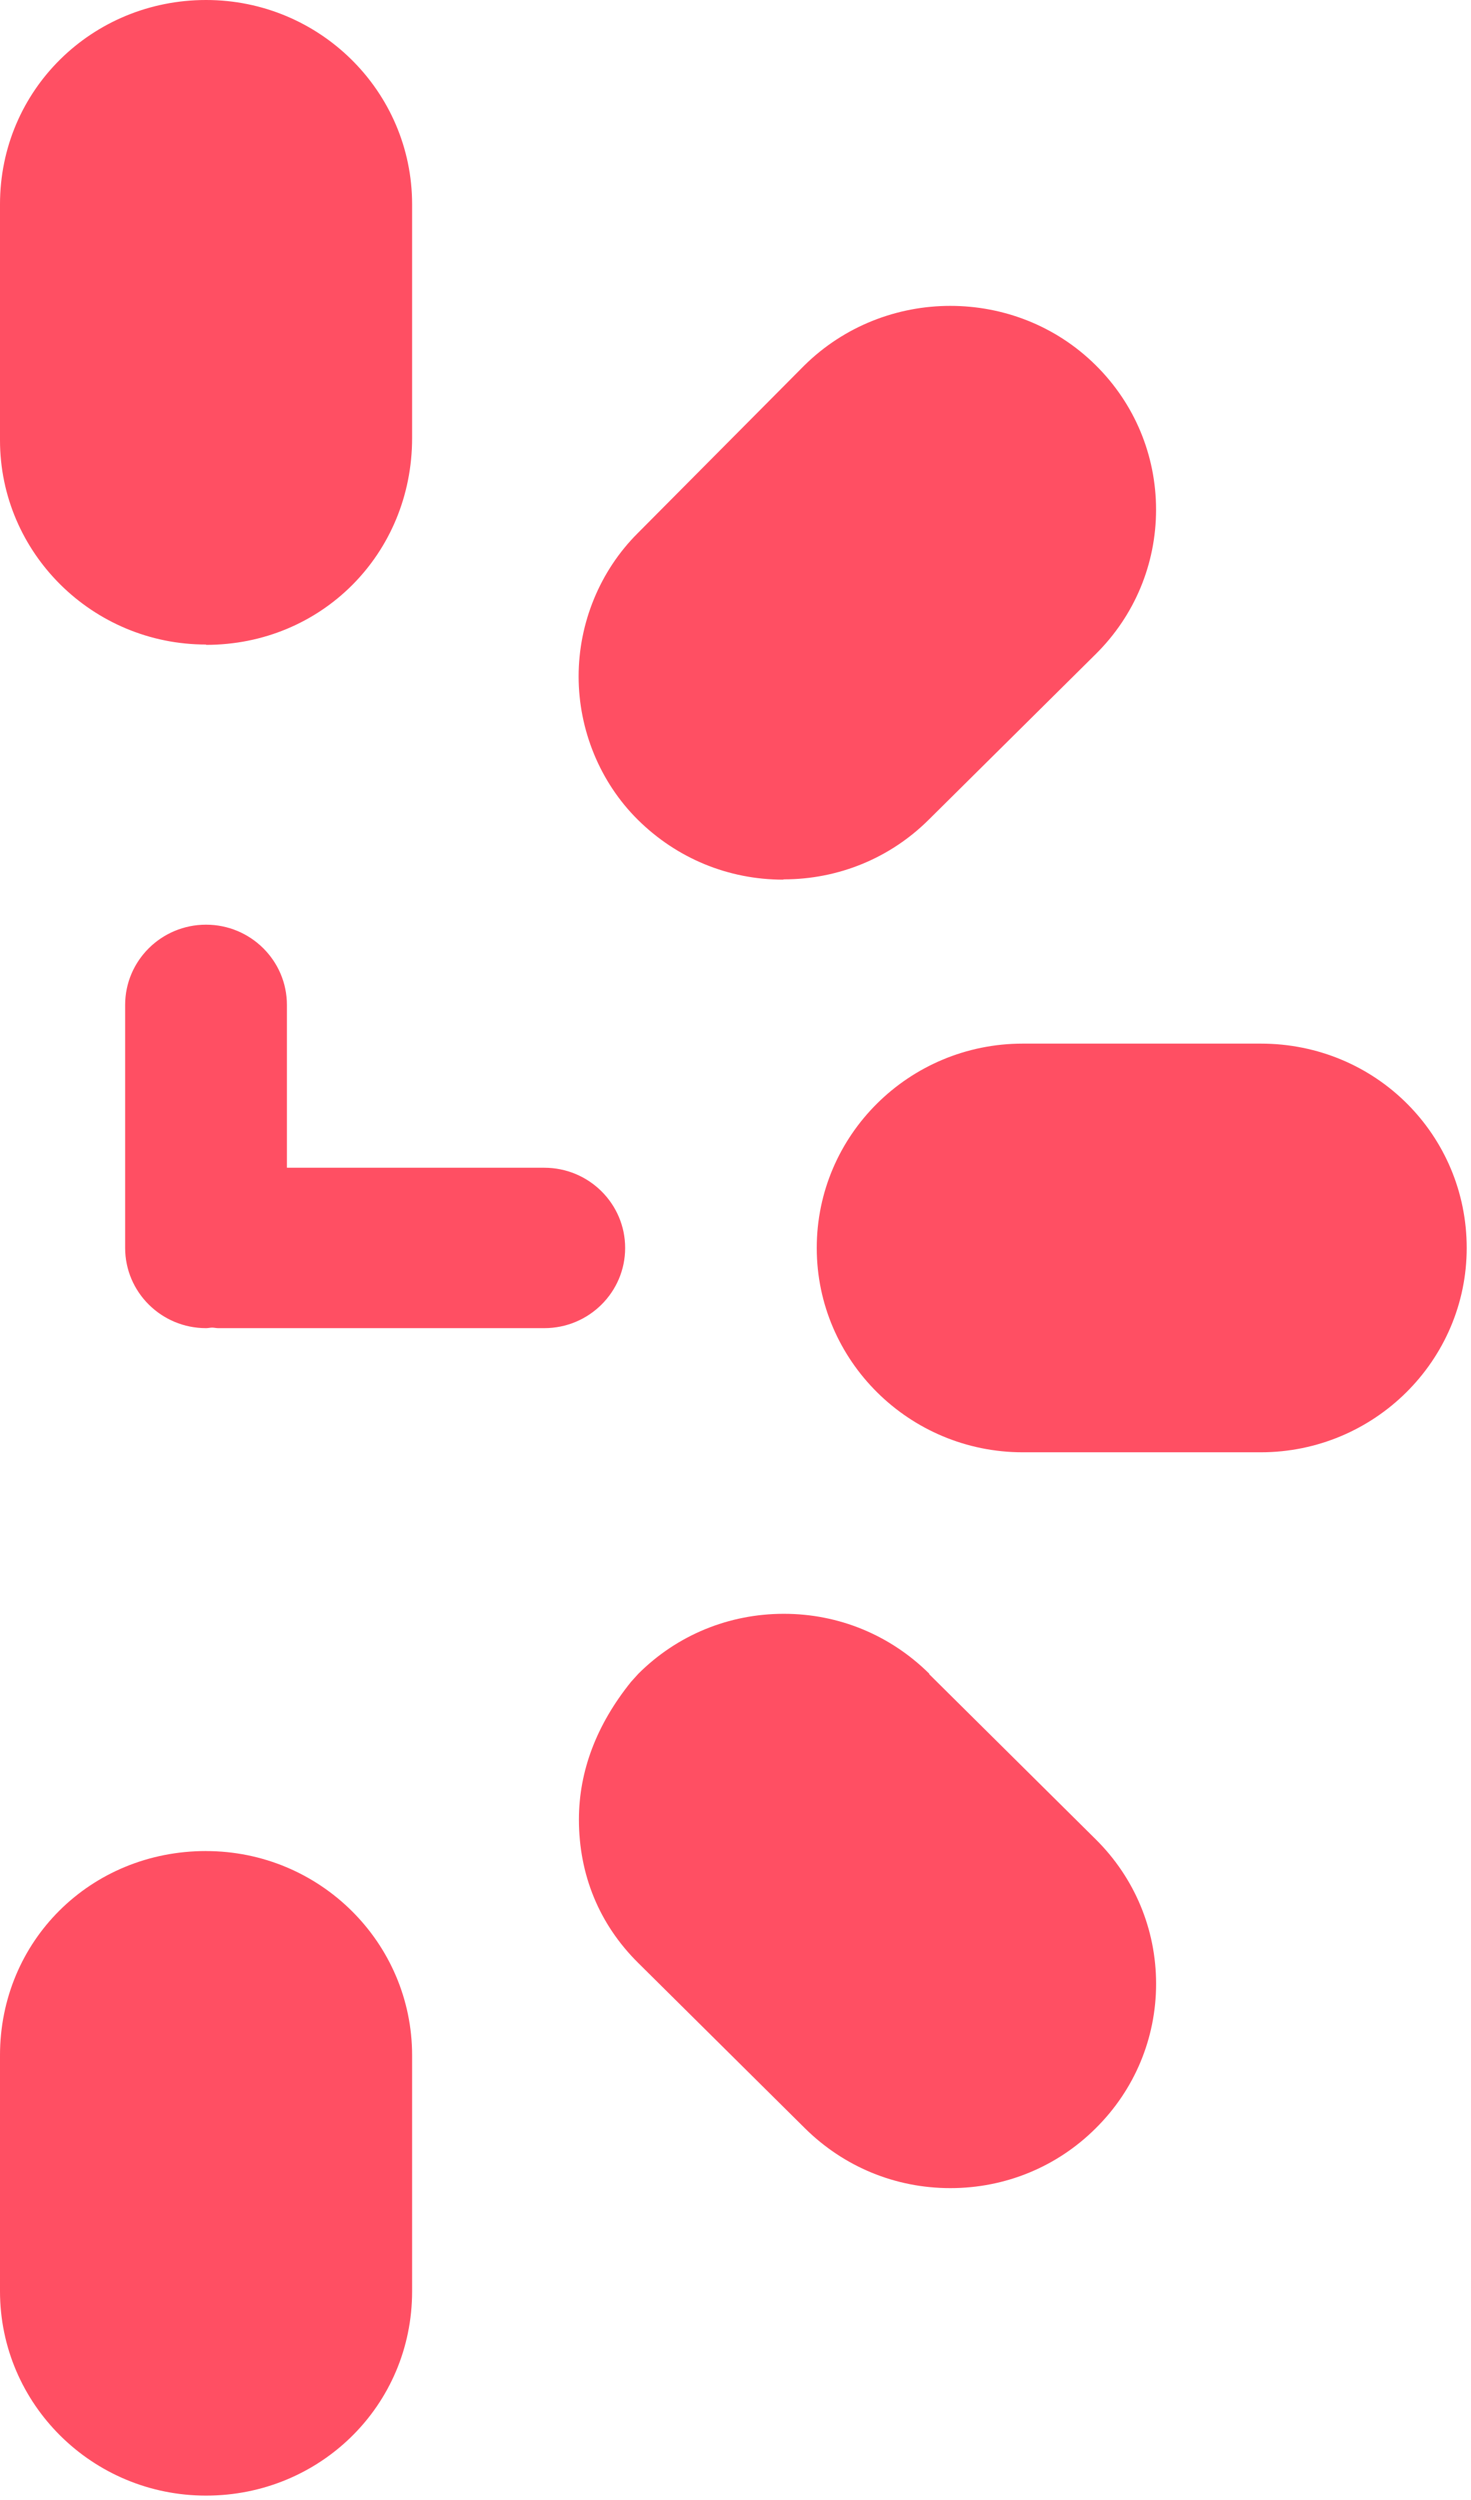
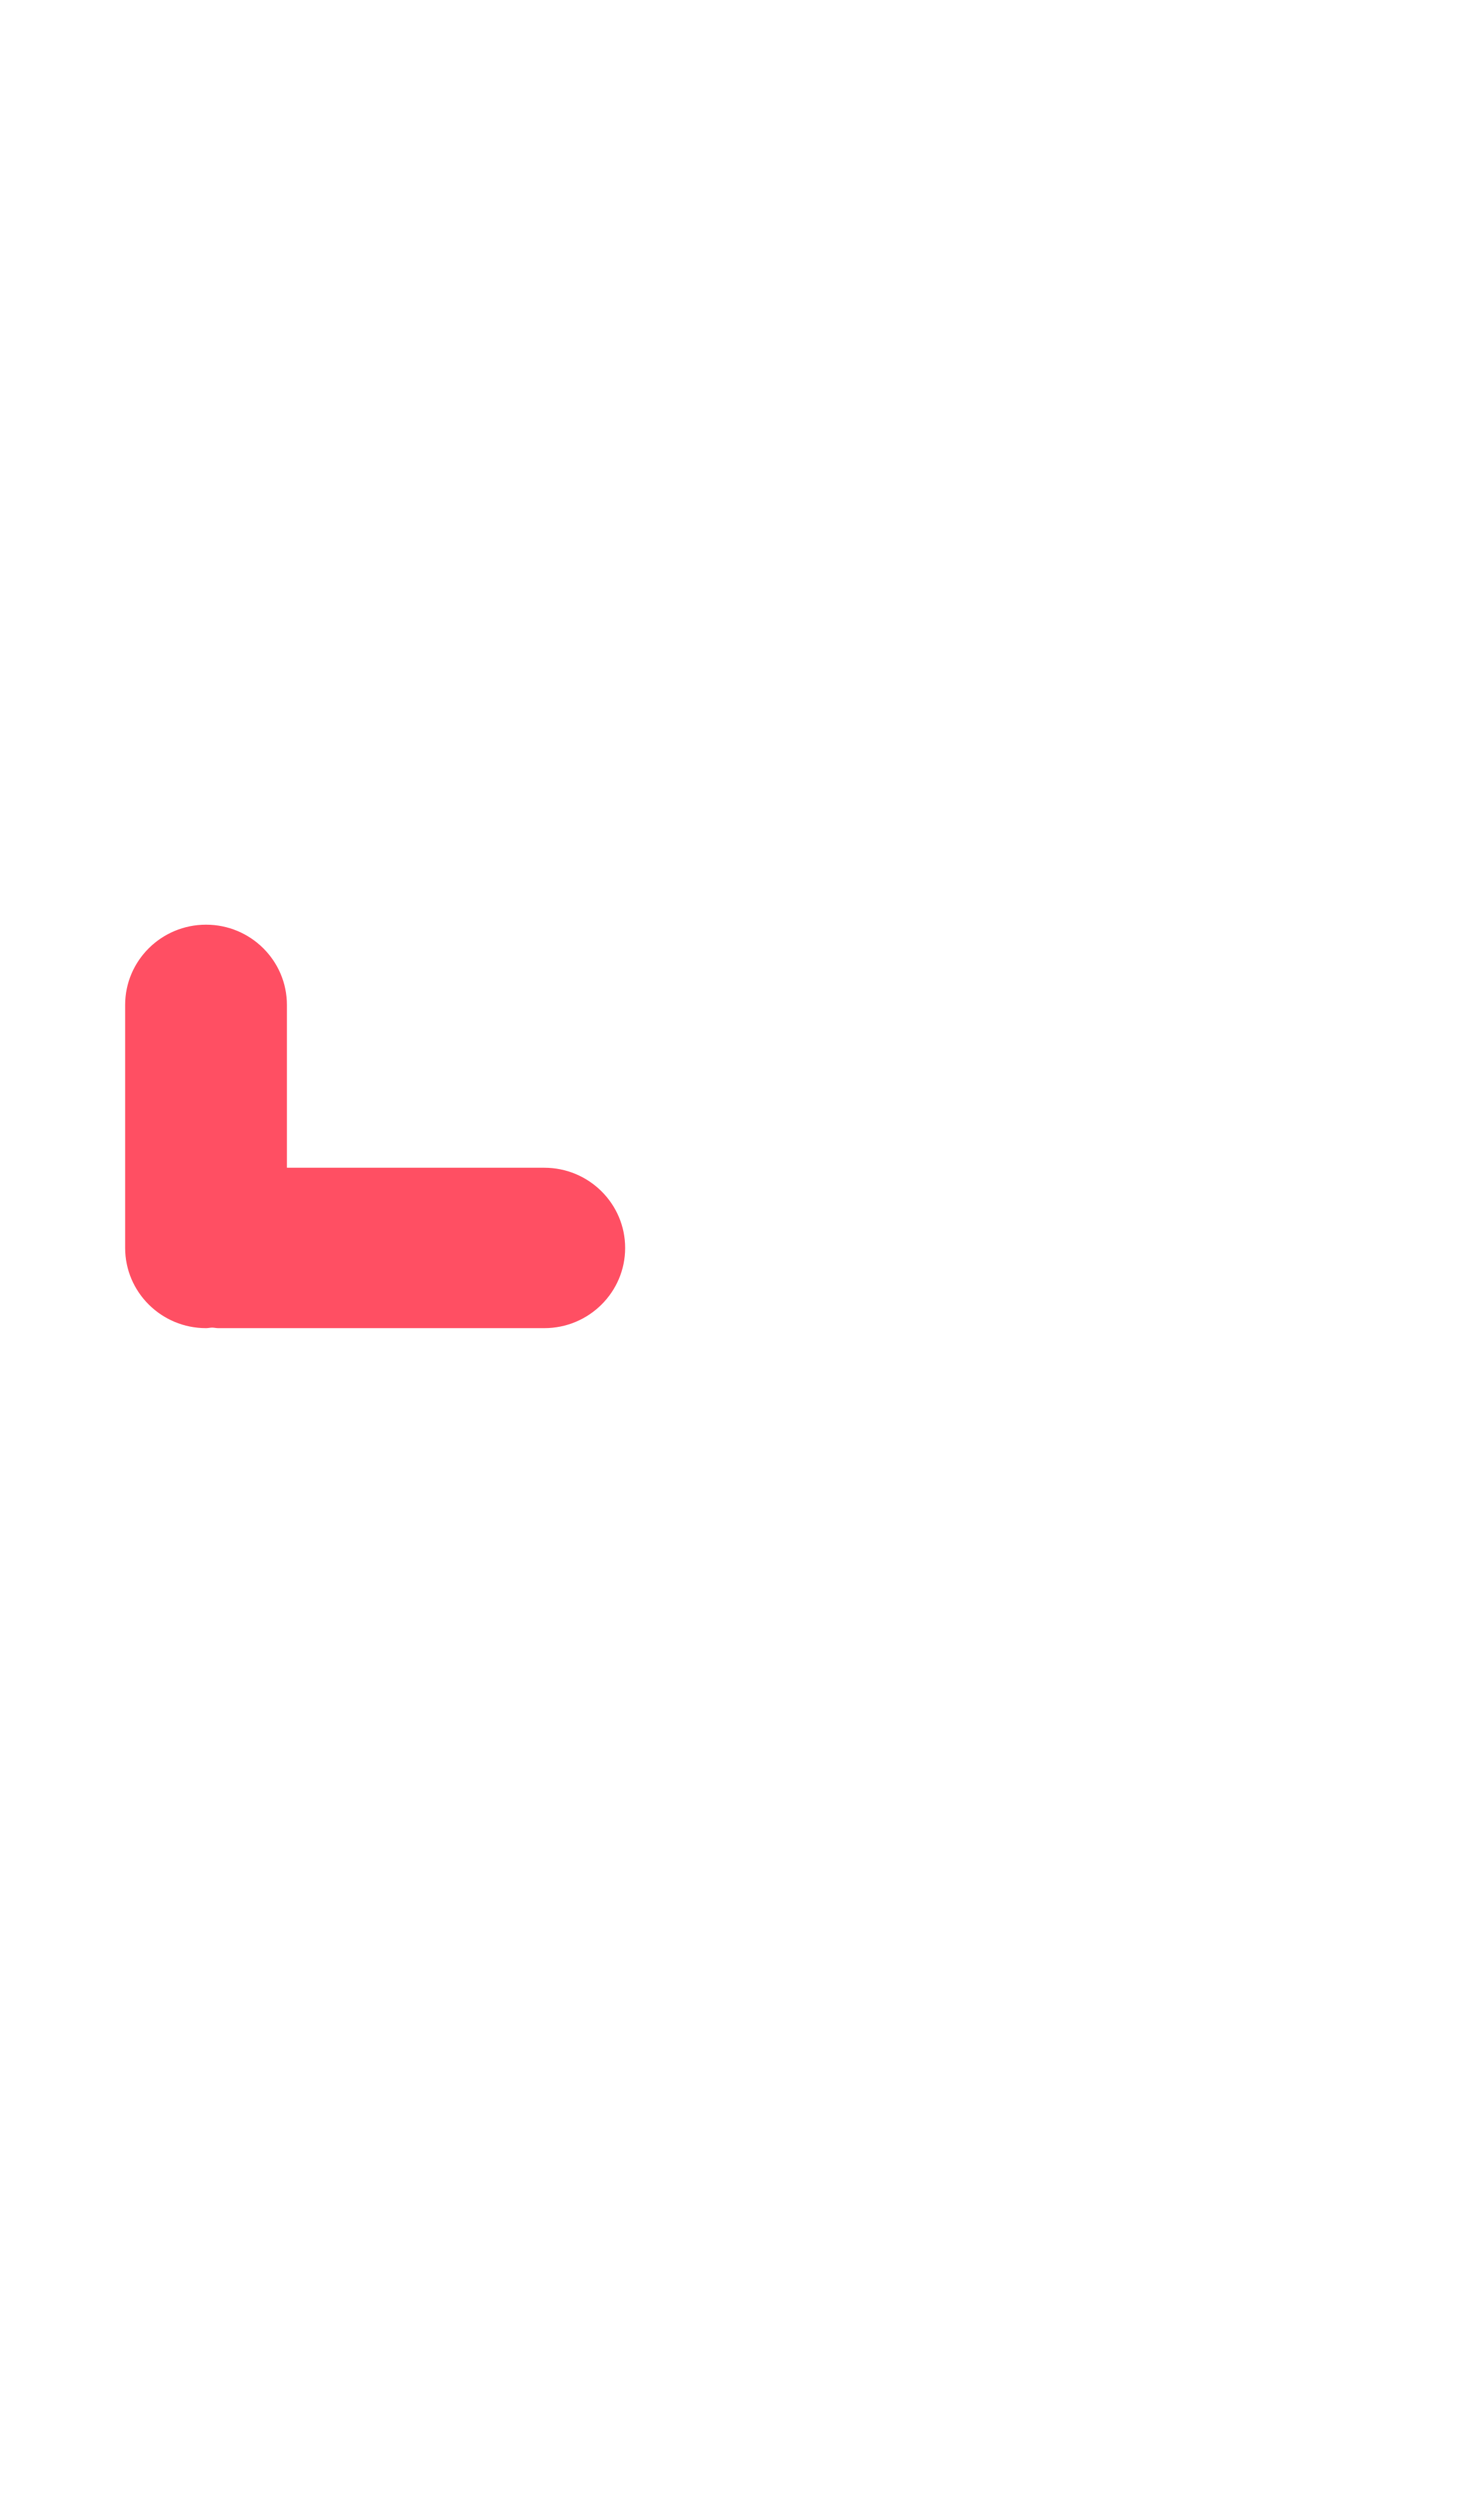
<svg xmlns="http://www.w3.org/2000/svg" width="279" height="474" viewBox="0 0 279 474" fill="none">
-   <path d="M239.103 197.854L193.993 197.854C172.416 197.854 154.91 215.206 154.91 236.594C154.91 257.982 172.471 275.334 193.993 275.334L239.103 275.334C260.68 275.334 278.186 257.927 278.186 236.594C278.186 215.261 261 197.854 239.103 197.854Z" fill="#FF4F63" />
-   <path d="M148.611 166.717C159.031 166.717 168.866 162.681 176.216 155.34L207.844 123.989C215.194 116.703 219.266 106.947 219.266 96.626C219.266 86.305 215.194 76.549 207.844 69.263C200.229 61.715 190.234 57.989 180.239 57.989C170.244 57.989 160.144 61.763 152.474 69.367L120.902 101.138C113.816 108.217 109.744 118.069 109.744 128.239C109.744 138.409 113.816 148.316 120.957 155.395C128.363 162.736 138.142 166.772 148.562 166.772L148.618 166.717L148.611 166.717Z" fill="#FF4F63" />
-   <path d="M39.083 122.257C60.98 122.257 78.165 105.009 78.165 83.041L78.165 38.74C78.165 17.352 60.66 -4.73067e-05 39.083 -4.91931e-05C17.505 -5.10794e-05 2.4457e-05 17.041 2.25601e-05 38.74L1.8651e-05 83.455C1.67812e-05 104.843 17.561 122.195 39.083 122.195L39.083 122.25L39.083 122.257Z" fill="#FF4F63" />
-   <path d="M39.083 350.931C17.185 350.931 2.44528e-05 367.966 2.25553e-05 389.671L1.86456e-05 434.393C1.67757e-05 455.781 17.505 473.133 39.083 473.133C60.66 473.133 78.165 456.092 78.165 434.393L78.165 389.678C78.165 368.29 60.66 350.938 39.083 350.938L39.083 350.931Z" fill="#FF4F63" />
-   <path d="M176.272 317.331C168.866 309.99 159.087 305.954 148.667 305.954C138.248 305.954 128.413 309.99 121.063 317.331L119.691 318.849C113.183 326.921 109.801 335.732 109.801 344.956C109.801 355.443 113.664 364.826 121.014 372.112L152.642 403.463C160.048 410.804 169.834 414.84 180.247 414.84C190.659 414.84 200.501 410.804 207.851 403.463C215.202 396.177 219.273 386.421 219.273 376.1C219.273 365.778 215.202 356.023 207.851 348.737L176.224 317.386L176.279 317.331L176.272 317.331Z" fill="#FF4F63" />
  <path d="M118.571 236.594C118.571 228.204 111.694 221.388 103.231 221.388L54.417 221.388L54.417 190.513C54.417 182.123 47.541 175.307 39.077 175.307C30.613 175.307 23.736 182.123 23.736 190.513L23.736 236.594C23.736 244.984 30.613 251.8 39.077 251.8C39.501 251.8 39.87 251.697 40.239 251.697C40.608 251.697 40.977 251.8 41.402 251.8L103.231 251.8C111.694 251.8 118.571 244.984 118.571 236.594Z" fill="#FF4F63" />
</svg>